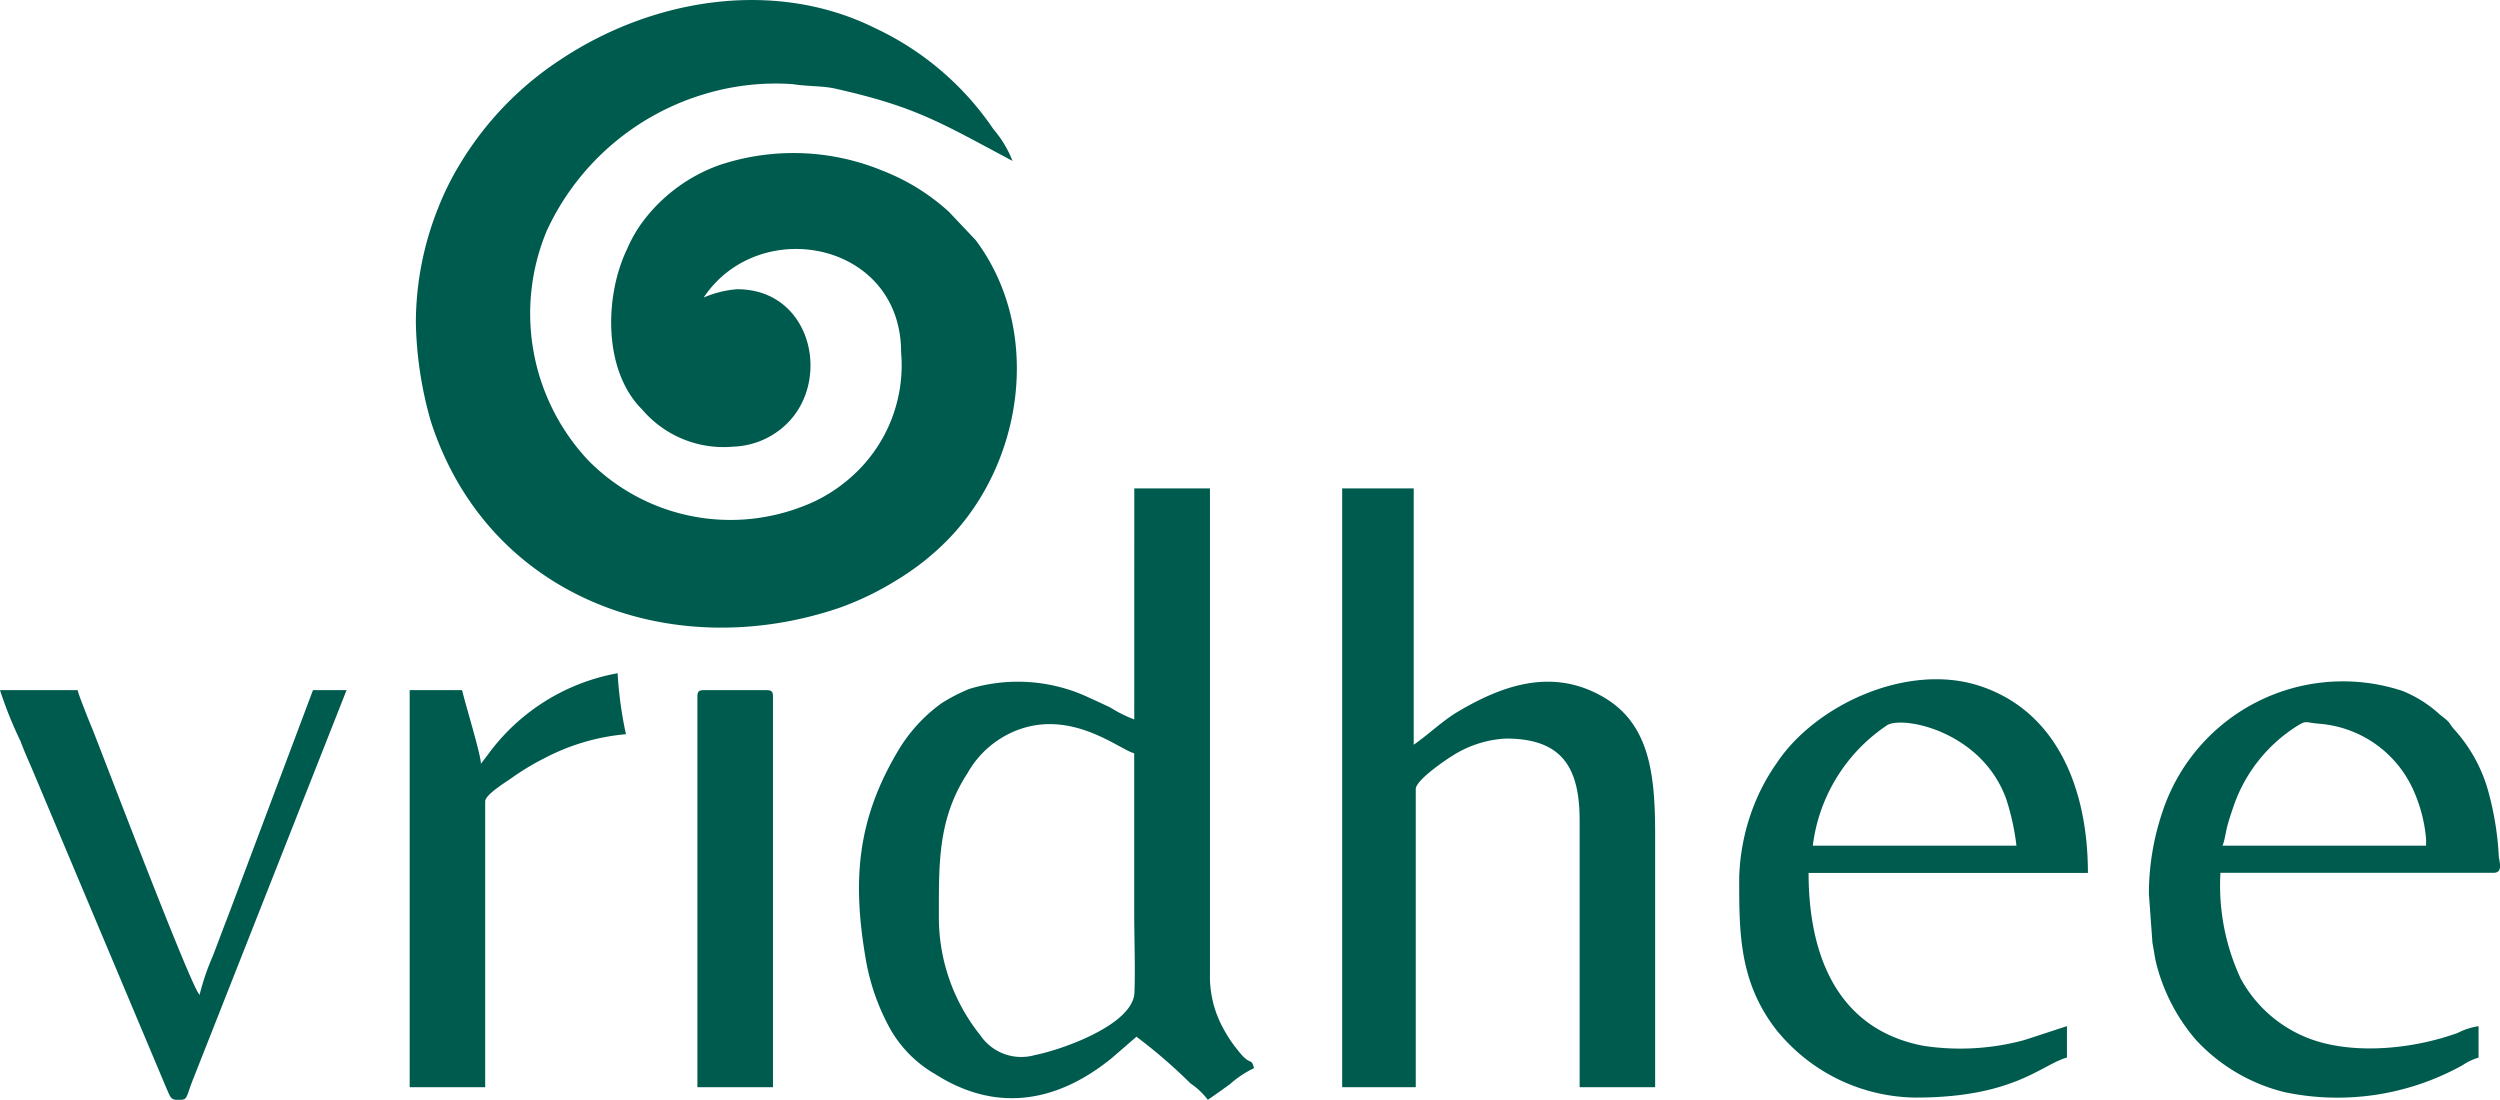
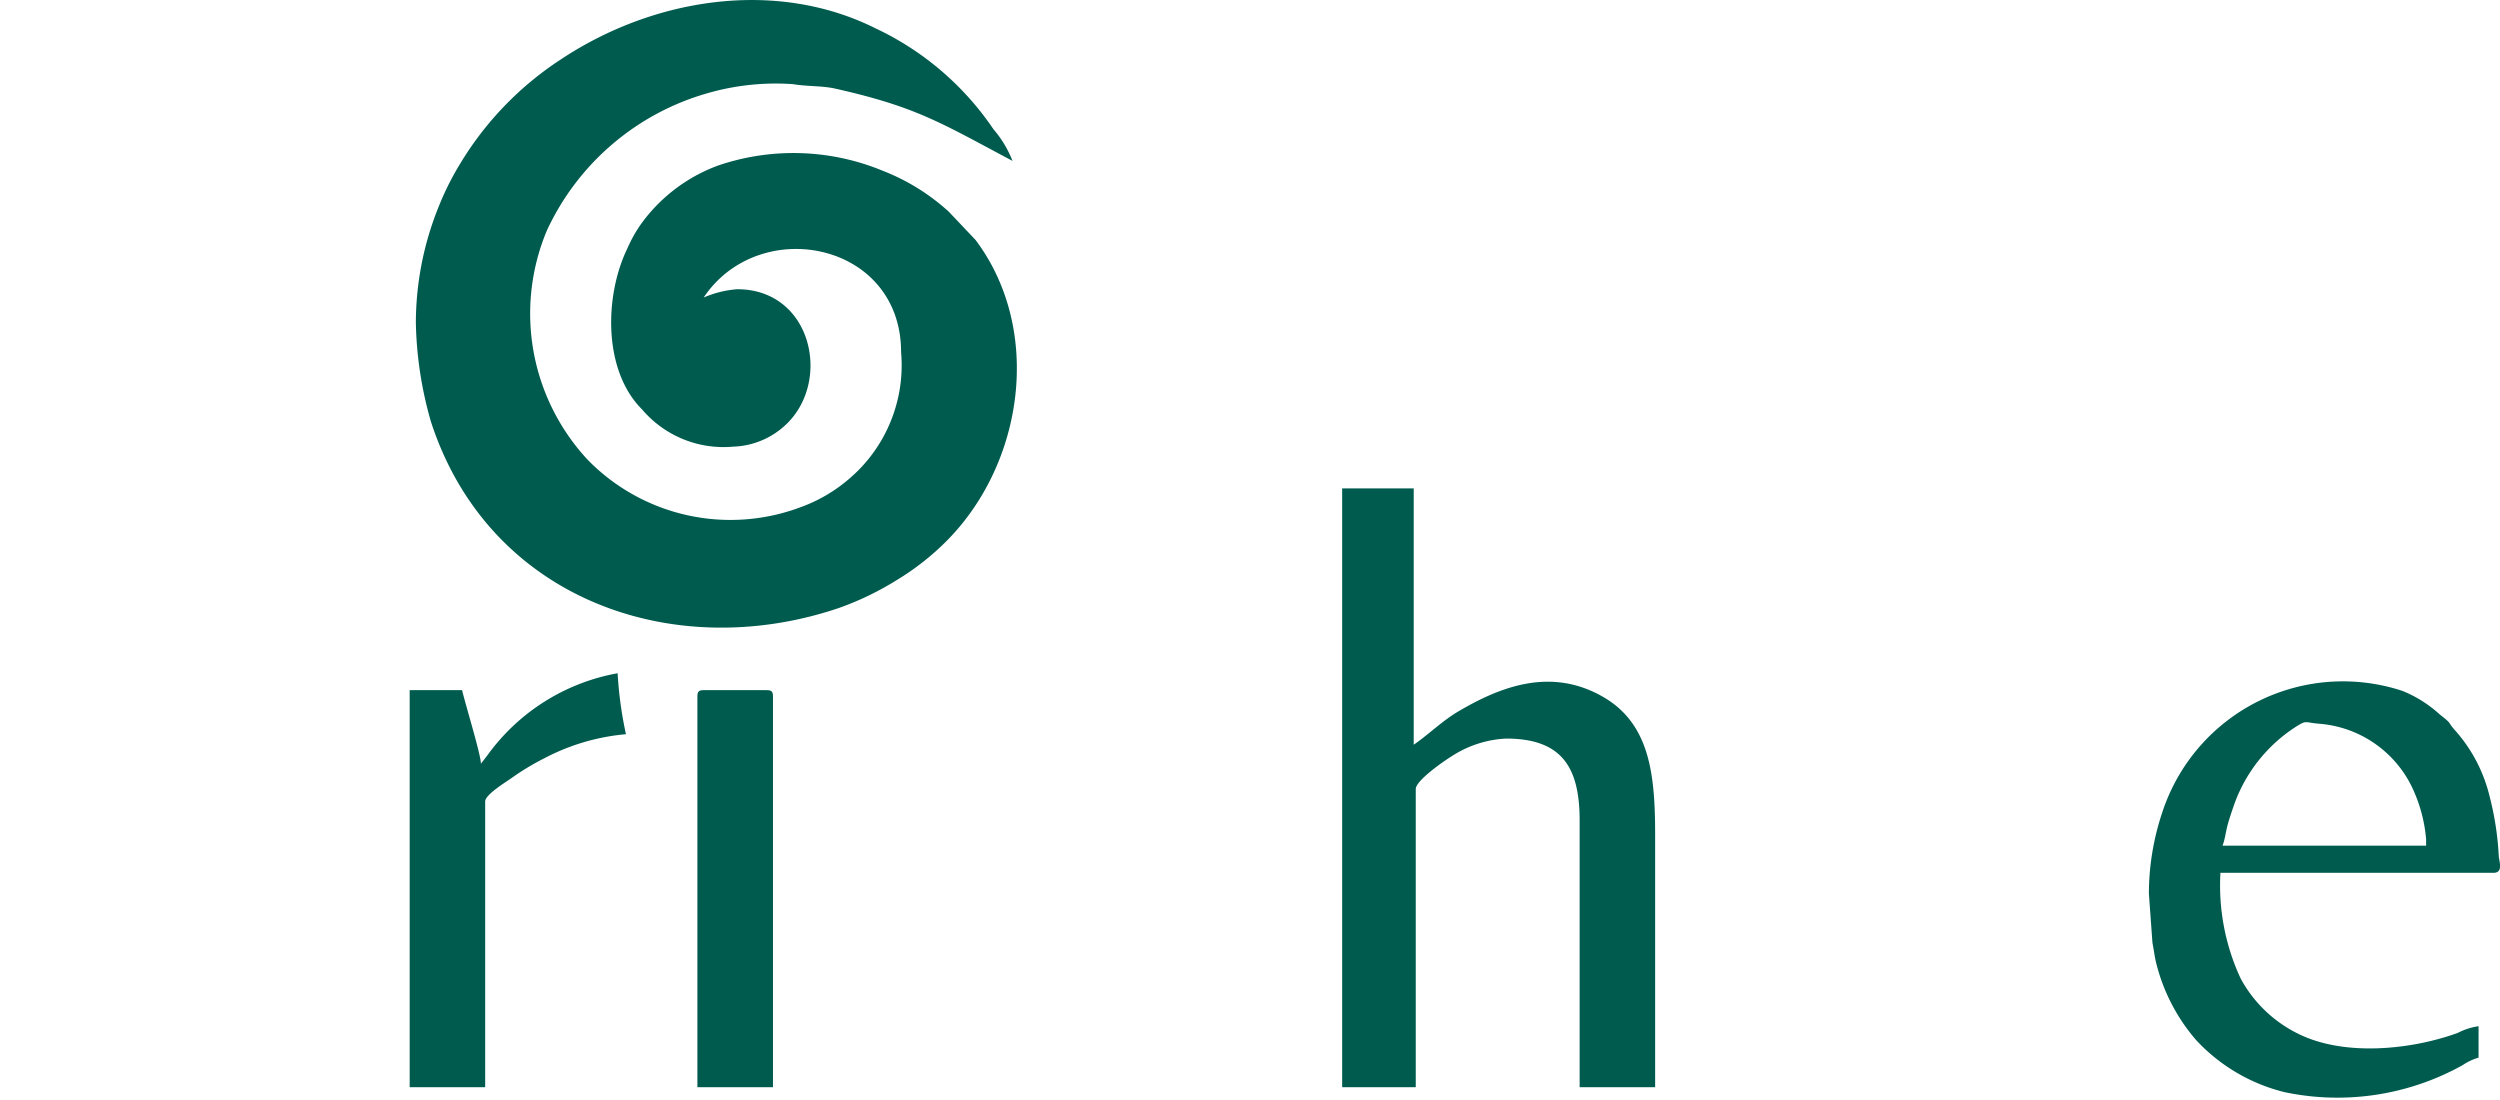
<svg xmlns="http://www.w3.org/2000/svg" width="115.297" height="50.723" viewBox="0 0 115.297 50.723">
  <g id="Group_248031" data-name="Group 248031" transform="translate(0 0)">
    <path id="Vector" d="M1.022,9.607A13.062,13.062,0,0,1,2.054,7.531,14.968,14.968,0,0,1,6.668,2.752C10.952-.1,16.609-.993,21.211,1.313A13.474,13.474,0,0,1,26.638,5.96a5.078,5.078,0,0,1,.879,1.461C24.21,5.663,23.1,4.938,19.4,4.1c-.648-.154-1.263-.1-2.021-.22a11.361,11.361,0,0,0-4,.439,11.69,11.69,0,0,0-7.338,6.316A9.9,9.9,0,0,0,7.92,21.2a9.2,9.2,0,0,0,9.8,2.2,7.128,7.128,0,0,0,2.263-1.318,6.873,6.873,0,0,0,2.395-5.844c0-5.086-6.536-6.36-9.106-2.515a4.767,4.767,0,0,1,1.549-.384c3.372,0,4.339,4.075,2.362,6.129a3.713,3.713,0,0,1-2.548,1.131,4.931,4.931,0,0,1-4.2-1.714c-1.812-1.8-1.736-5.262-.681-7.426a6.152,6.152,0,0,1,.747-1.285,7.63,7.63,0,0,1,3.46-2.548,10.777,10.777,0,0,1,7.579.253,9.774,9.774,0,0,1,3.043,1.889l1.23,1.3c3.109,4.141,2.241,10.315-1.373,13.918a11.953,11.953,0,0,1-2.23,1.747,13.724,13.724,0,0,1-2.68,1.3c-7.689,2.614-16.2-.428-18.839-8.6A17.552,17.552,0,0,1,0,14.879,14.3,14.3,0,0,1,1.022,9.607Z" transform="translate(19.179 0)" fill="#005b4f" fill-rule="evenodd" />
-     <path id="Vector-2" data-name="Vector" d="M5.6,25.221a2.278,2.278,0,0,0,2.515.912c1.153-.22,4.526-1.373,4.592-2.878.044-1.164-.011-2.494-.011-3.68v-7.36c-.67-.165-2.823-2.01-5.339-1.087a4.468,4.468,0,0,0-2.351,2.01c-1.362,2.087-1.318,4.13-1.318,6.536A8.692,8.692,0,0,0,5.6,25.221ZM12.7,0H16.19V22.387a4.962,4.962,0,0,0,.637,2.559,6.092,6.092,0,0,0,.659.978c.593.769.593.275.736.813a4.75,4.75,0,0,0-1.109.736c-.373.275-.67.483-1.022.725a3.278,3.278,0,0,0-.8-.758A24.181,24.181,0,0,0,12.8,25.287l-1.142.989c-2.515,2.043-5.317,2.537-8.14.736a5.569,5.569,0,0,1-2.076-2.087,10.192,10.192,0,0,1-1.1-3.065c-.681-3.823-.417-6.668,1.549-9.9A7.314,7.314,0,0,1,3.81,9.908a8.2,8.2,0,0,1,1.274-.659,7.719,7.719,0,0,1,5.328.308c.461.209.747.341,1.186.549a6.021,6.021,0,0,0,1.1.549Z" transform="translate(39.612 22.525)" fill="#005b4f" fill-rule="evenodd" />
    <path id="Vector-3" data-name="Vector" d="M0,0H3.3V11.82c.593-.4,1.3-1.076,1.988-1.494C7.3,9.128,9.59,8.26,11.951,9.568c2.252,1.241,2.483,3.636,2.483,6.426V27.616H10.952v-12.3c0-2.45-.813-3.779-3.394-3.779a5.039,5.039,0,0,0-2.483.8c-.362.22-1.681,1.131-1.681,1.527V27.616H0Z" transform="translate(61.899 22.525)" fill="#005b4f" fill-rule="evenodd" />
    <path id="Vector-4" data-name="Vector" d="M12.27,5.221a5.2,5.2,0,0,0-4.427-3.23c-.67-.055-.549-.176-1.033.121A7.1,7.1,0,0,0,3.954,5.66c-.1.286-.209.6-.308.945s-.143.769-.253,1.011h9.392v-.3a6.917,6.917,0,0,0-.516-2.1Zm-11.633.8A8.766,8.766,0,0,1,11.688.476a5.681,5.681,0,0,1,1.725,1.087c.637.494.308.3.758.791A7.056,7.056,0,0,1,15.7,5.287a13.881,13.881,0,0,1,.439,2.856c.066.352.154.725-.253.725H3.3a10.179,10.179,0,0,0,.934,4.877,6.045,6.045,0,0,0,2.614,2.526c2.142,1.087,5.262.758,7.4-.022a3.048,3.048,0,0,1,.956-.308v1.45a2.574,2.574,0,0,0-.725.341,11.855,11.855,0,0,1-8.217,1.252,8.249,8.249,0,0,1-4.086-2.406A8.587,8.587,0,0,1,.33,13c-.077-.33-.1-.582-.165-.9L0,9.834A11.826,11.826,0,0,1,.637,6.023Z" transform="translate(99.104 31.386)" fill="#005b4f" fill-rule="evenodd" />
-     <path id="Vector-5" data-name="Vector" d="M12.314,5.525C11.2,2.438,7.645,1.691,6.843,2.108A7.838,7.838,0,0,0,3.394,7.678h9.392A11.069,11.069,0,0,0,12.314,5.525ZM1.823,16.312C-.033,14.027,0,11.643,0,9.128A9.864,9.864,0,0,1,.879,5.349a9.3,9.3,0,0,1,.846-1.472C3.5,1.186,7.744-.77,11.062.3c3.6,1.164,5.02,4.767,5.02,8.634H3.2c0,3.834,1.351,7.228,5.306,7.975a11.3,11.3,0,0,0,4.636-.264L15.115,16v1.45c-1.164.319-2.439,1.845-6.975,1.845a8.356,8.356,0,0,1-6.316-2.988Z" transform="translate(80.21 31.324)" fill="#005b4f" fill-rule="evenodd" />
-     <path id="Vector-6" data-name="Vector" d="M7.711,18.443,1.428,3.515c-.187-.428-.319-.725-.483-1.164A18.431,18.431,0,0,1,0,0H3.581c.066.264.22.626.33.923.132.341.231.582.362.9C4.745,3,8.843,13.786,9.205,14.049a11.294,11.294,0,0,1,.615-1.8c.242-.626.428-1.142.67-1.758L14.434,0h1.549L8.942,17.85c-.428,1.066-.242,1.044-.8,1.044-.275,0-.319-.209-.428-.45Z" transform="translate(0 31.829)" fill="#005b4f" fill-rule="evenodd" />
    <path id="Vector-7" data-name="Vector" d="M3.581,3.79A9.478,9.478,0,0,1,9.59,0a17.941,17.941,0,0,0,.384,2.812,9.916,9.916,0,0,0-3.746,1.1,11.547,11.547,0,0,0-1.516.912c-.242.176-1.23.769-1.23,1.087V19.091H0V.78H2.417c.165.7.868,2.977.868,3.394Z" transform="translate(18.894 31.049)" fill="#005b4f" fill-rule="evenodd" />
    <path id="Vector-8" data-name="Vector" d="M.286,0H3.2c.22,0,.286.066.286.286V18.311H0V.286C0,.066.066,0,.286,0Z" transform="translate(32.163 31.829)" fill="#005b4f" fill-rule="evenodd" />
  </g>
</svg>